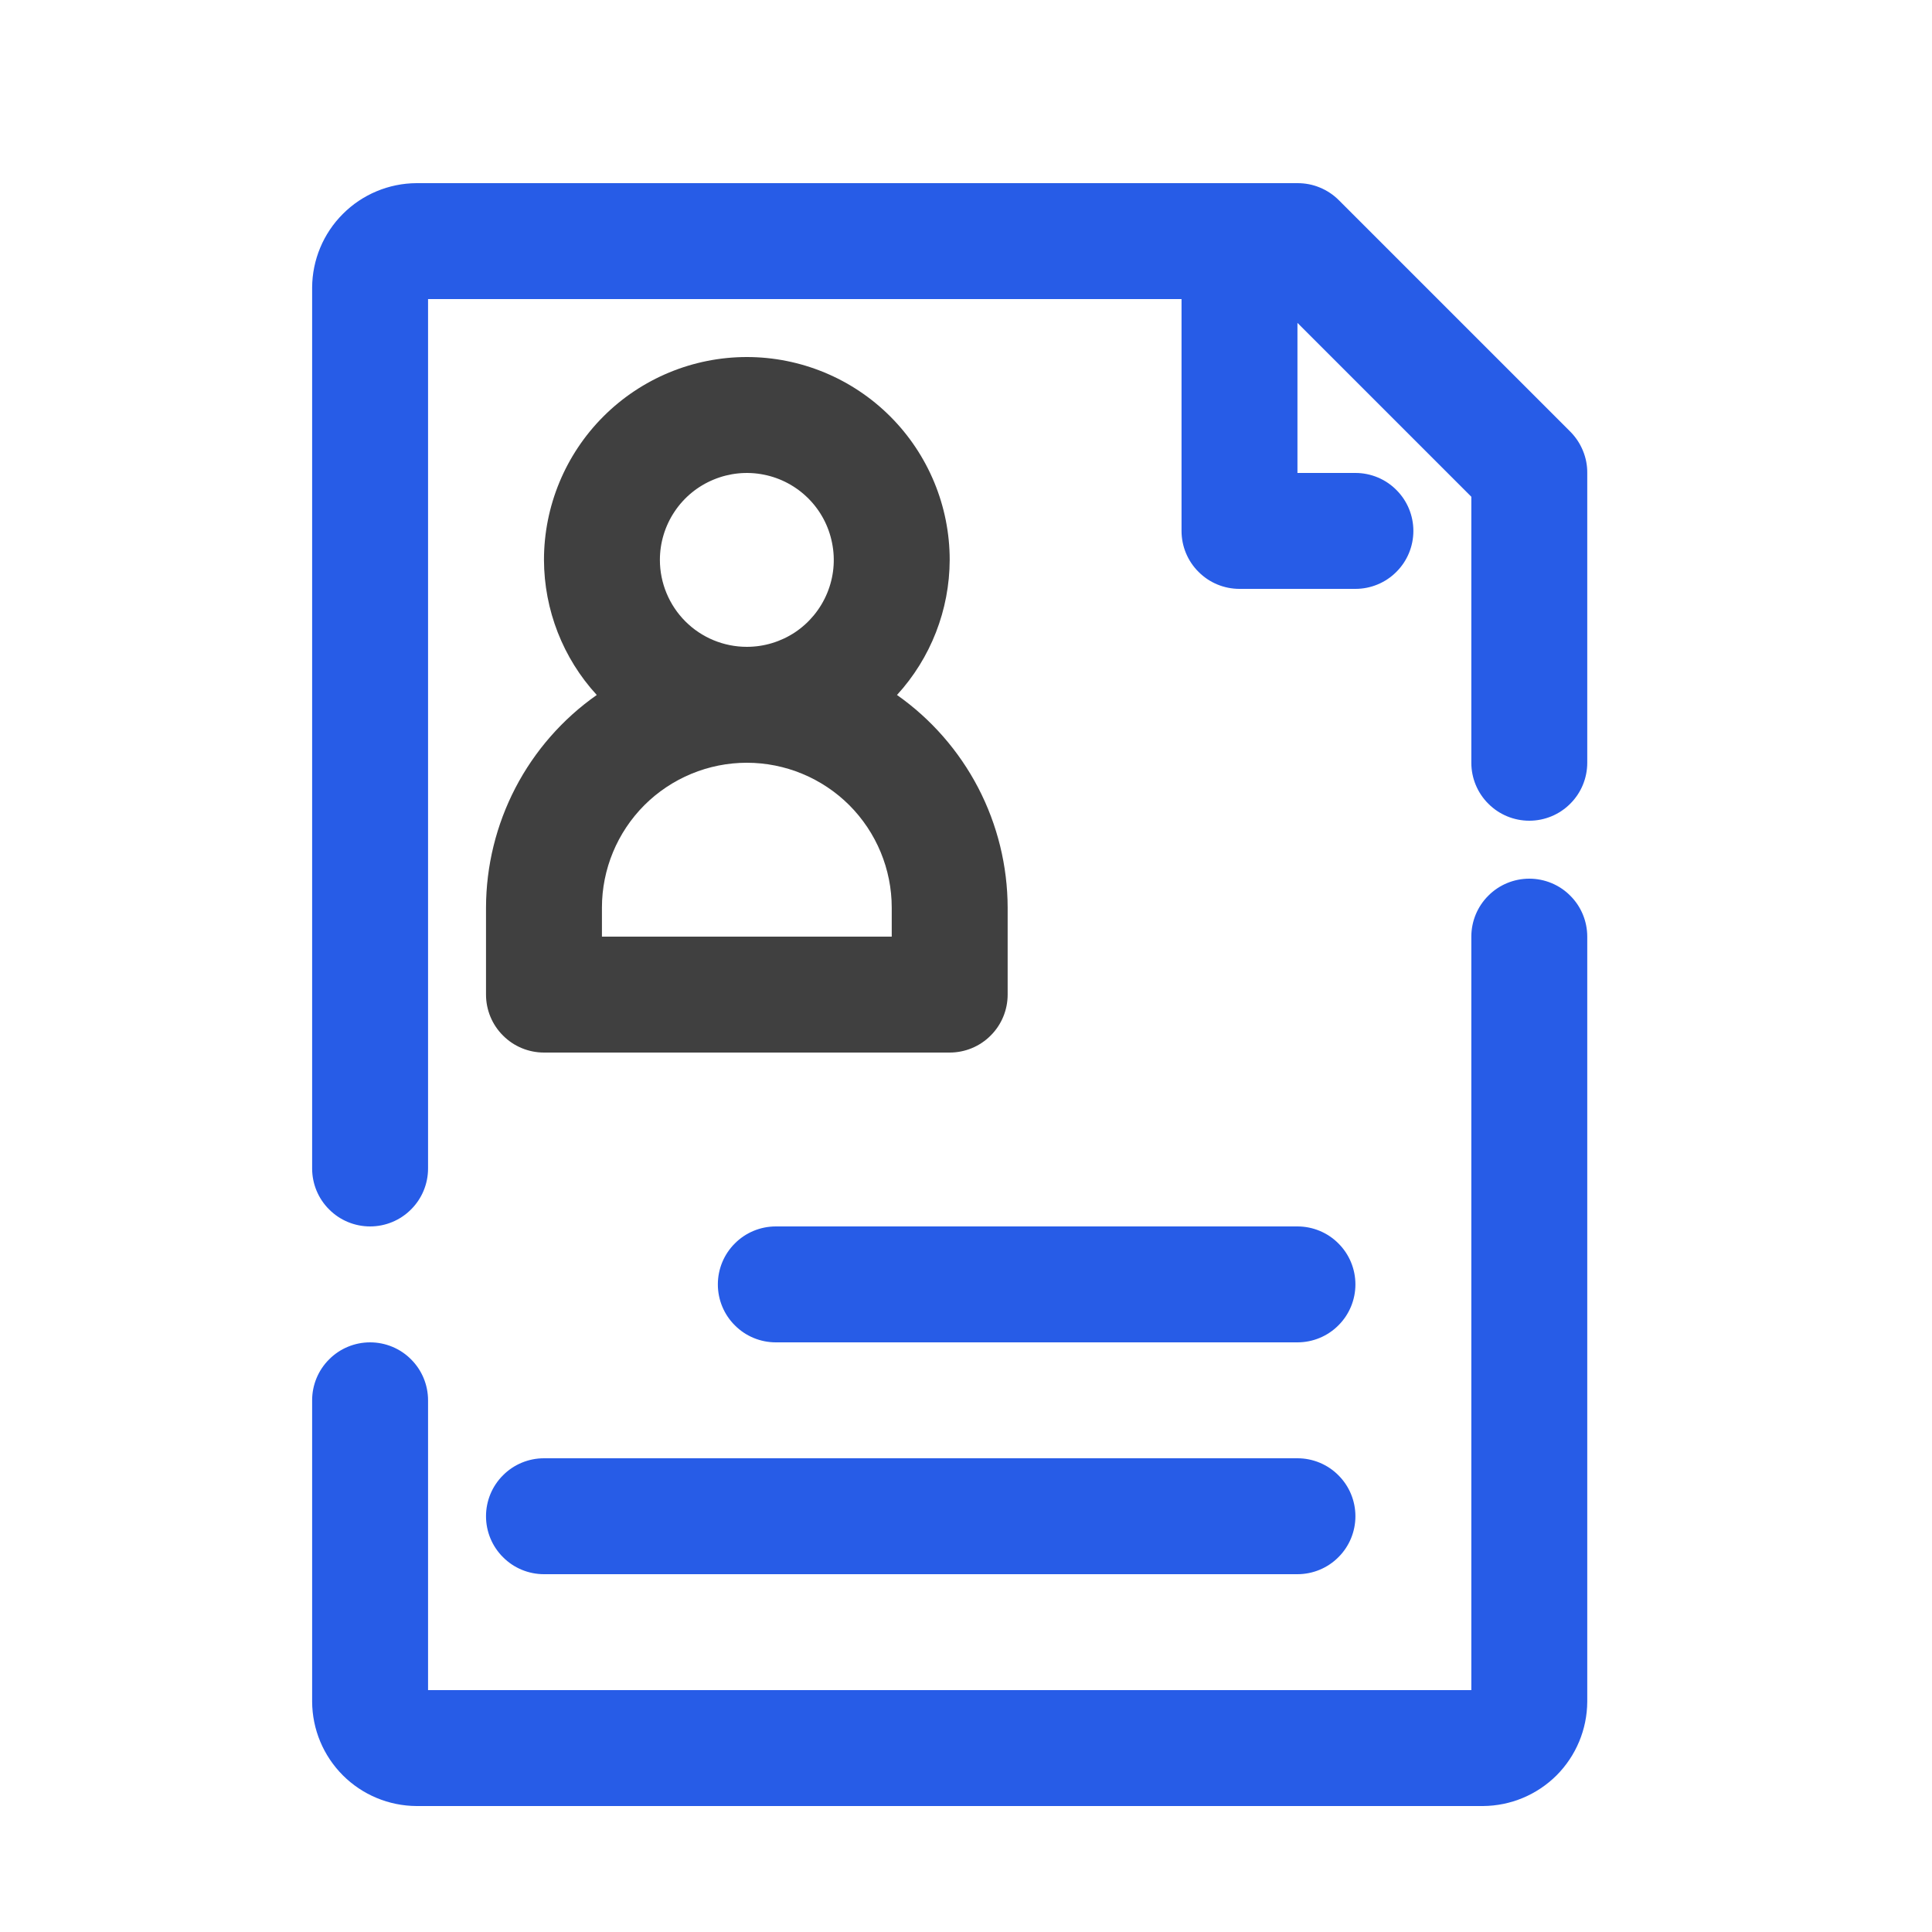
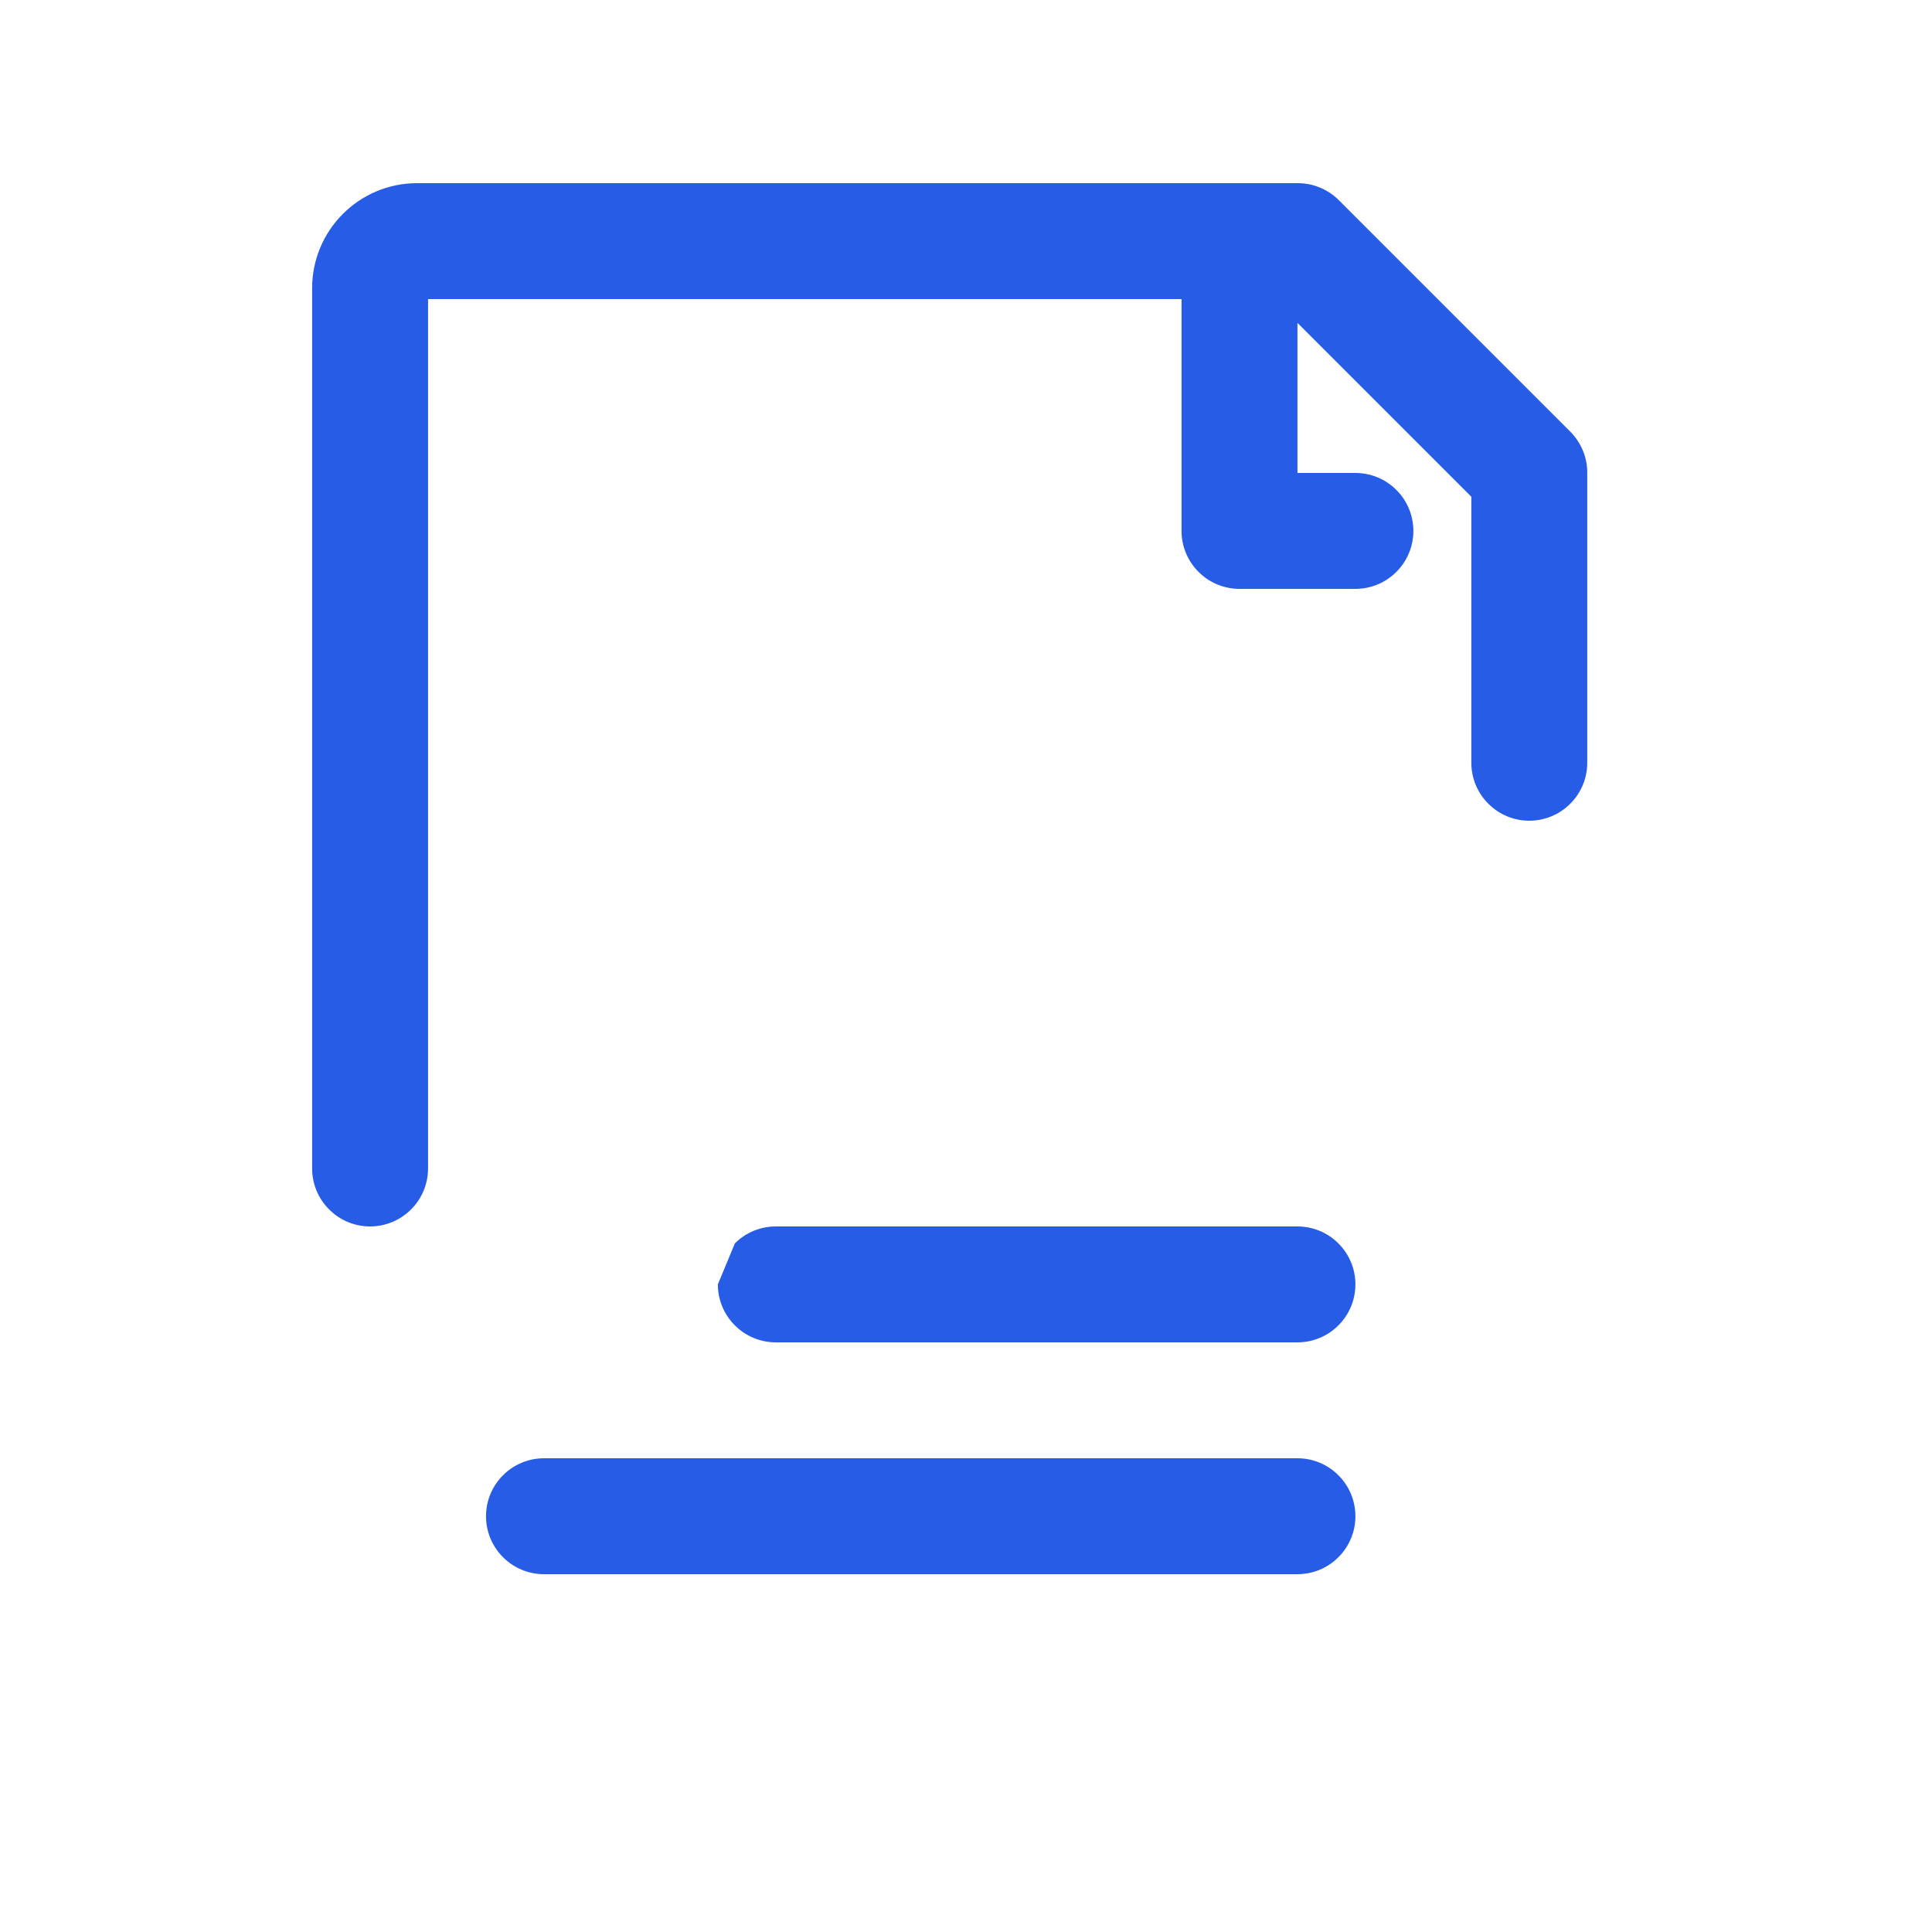
<svg xmlns="http://www.w3.org/2000/svg" width="25" height="25" viewBox="0 0 25 25" fill="none">
-   <path d="M19.789 11.37C19.59 11.37 19.399 11.449 19.259 11.59C19.118 11.73 19.039 11.921 19.039 12.12V21.87H5.539V18.12C5.539 17.921 5.46 17.73 5.319 17.59C5.179 17.449 4.988 17.37 4.789 17.37C4.59 17.37 4.399 17.449 4.259 17.59C4.118 17.73 4.039 17.921 4.039 18.12V22.02C4.041 22.378 4.184 22.72 4.437 22.973C4.689 23.225 5.032 23.368 5.389 23.37H19.189C19.547 23.368 19.889 23.225 20.142 22.973C20.394 22.72 20.537 22.378 20.539 22.02V12.12C20.539 11.921 20.46 11.73 20.319 11.59C20.179 11.449 19.988 11.37 19.789 11.37Z" fill="#275CE7" />
  <path d="M20.322 5.588L17.322 2.588C17.252 2.518 17.168 2.463 17.077 2.426C16.986 2.388 16.888 2.37 16.789 2.37H5.389C5.032 2.372 4.689 2.515 4.437 2.768C4.184 3.02 4.041 3.363 4.039 3.72V15.12C4.039 15.319 4.118 15.51 4.259 15.65C4.399 15.791 4.59 15.87 4.789 15.87C4.988 15.87 5.179 15.791 5.319 15.65C5.46 15.51 5.539 15.319 5.539 15.12V3.87H15.289V6.87C15.289 7.069 15.368 7.26 15.509 7.4C15.649 7.541 15.84 7.62 16.039 7.62H17.539C17.738 7.62 17.929 7.541 18.069 7.4C18.21 7.26 18.289 7.069 18.289 6.87C18.289 6.671 18.21 6.48 18.069 6.34C17.929 6.199 17.738 6.12 17.539 6.12H16.789V4.178L19.039 6.428V9.87C19.039 10.069 19.118 10.26 19.259 10.4C19.399 10.541 19.59 10.62 19.789 10.62C19.988 10.62 20.179 10.541 20.319 10.4C20.46 10.26 20.539 10.069 20.539 9.87V6.12C20.54 6.021 20.521 5.924 20.483 5.832C20.446 5.741 20.391 5.658 20.322 5.588Z" fill="#275CE7" />
-   <path d="M6.289 11.745V12.87C6.289 13.069 6.368 13.26 6.509 13.4C6.649 13.541 6.84 13.62 7.039 13.62H12.289C12.488 13.62 12.679 13.541 12.819 13.4C12.96 13.26 13.039 13.069 13.039 12.87V11.745C13.038 11.205 12.907 10.673 12.658 10.194C12.409 9.716 12.048 9.303 11.607 8.993C12.044 8.516 12.287 7.892 12.289 7.245C12.289 6.549 12.012 5.881 11.52 5.389C11.028 4.897 10.36 4.62 9.664 4.62C8.968 4.62 8.3 4.897 7.808 5.389C7.316 5.881 7.039 6.549 7.039 7.245C7.041 7.892 7.284 8.516 7.722 8.993C7.28 9.303 6.919 9.716 6.67 10.194C6.421 10.673 6.29 11.205 6.289 11.745ZM11.539 12.12H7.789V11.745C7.789 11.248 7.987 10.771 8.338 10.419C8.69 10.068 9.167 9.87 9.664 9.87C10.161 9.87 10.638 10.068 10.99 10.419C11.341 10.771 11.539 11.248 11.539 11.745V12.12ZM8.539 7.245C8.539 7.023 8.605 6.805 8.729 6.62C8.852 6.435 9.028 6.291 9.234 6.206C9.439 6.121 9.665 6.098 9.884 6.142C10.102 6.185 10.302 6.292 10.46 6.45C10.617 6.607 10.724 6.807 10.767 7.026C10.811 7.244 10.789 7.47 10.703 7.676C10.618 7.881 10.474 8.057 10.289 8.181C10.104 8.304 9.887 8.37 9.664 8.37C9.366 8.37 9.08 8.252 8.869 8.041C8.658 7.83 8.539 7.543 8.539 7.245Z" fill="#404040" />
-   <path d="M9.289 16.62C9.289 16.819 9.368 17.01 9.509 17.15C9.649 17.291 9.84 17.37 10.039 17.37H16.789C16.988 17.37 17.179 17.291 17.319 17.15C17.46 17.01 17.539 16.819 17.539 16.62C17.539 16.421 17.46 16.23 17.319 16.09C17.179 15.949 16.988 15.87 16.789 15.87H10.039C9.84 15.87 9.649 15.949 9.509 16.09C9.368 16.23 9.289 16.421 9.289 16.62Z" fill="#275CE7" />
+   <path d="M9.289 16.62C9.289 16.819 9.368 17.01 9.509 17.15C9.649 17.291 9.84 17.37 10.039 17.37H16.789C16.988 17.37 17.179 17.291 17.319 17.15C17.46 17.01 17.539 16.819 17.539 16.62C17.539 16.421 17.46 16.23 17.319 16.09C17.179 15.949 16.988 15.87 16.789 15.87H10.039C9.84 15.87 9.649 15.949 9.509 16.09Z" fill="#275CE7" />
  <path d="M7.039 20.37H16.789C16.988 20.37 17.179 20.291 17.319 20.15C17.46 20.01 17.539 19.819 17.539 19.62C17.539 19.421 17.46 19.23 17.319 19.09C17.179 18.949 16.988 18.87 16.789 18.87H7.039C6.84 18.87 6.649 18.949 6.509 19.09C6.368 19.23 6.289 19.421 6.289 19.62C6.289 19.819 6.368 20.01 6.509 20.15C6.649 20.291 6.84 20.37 7.039 20.37Z" fill="#275CE7" />
</svg>